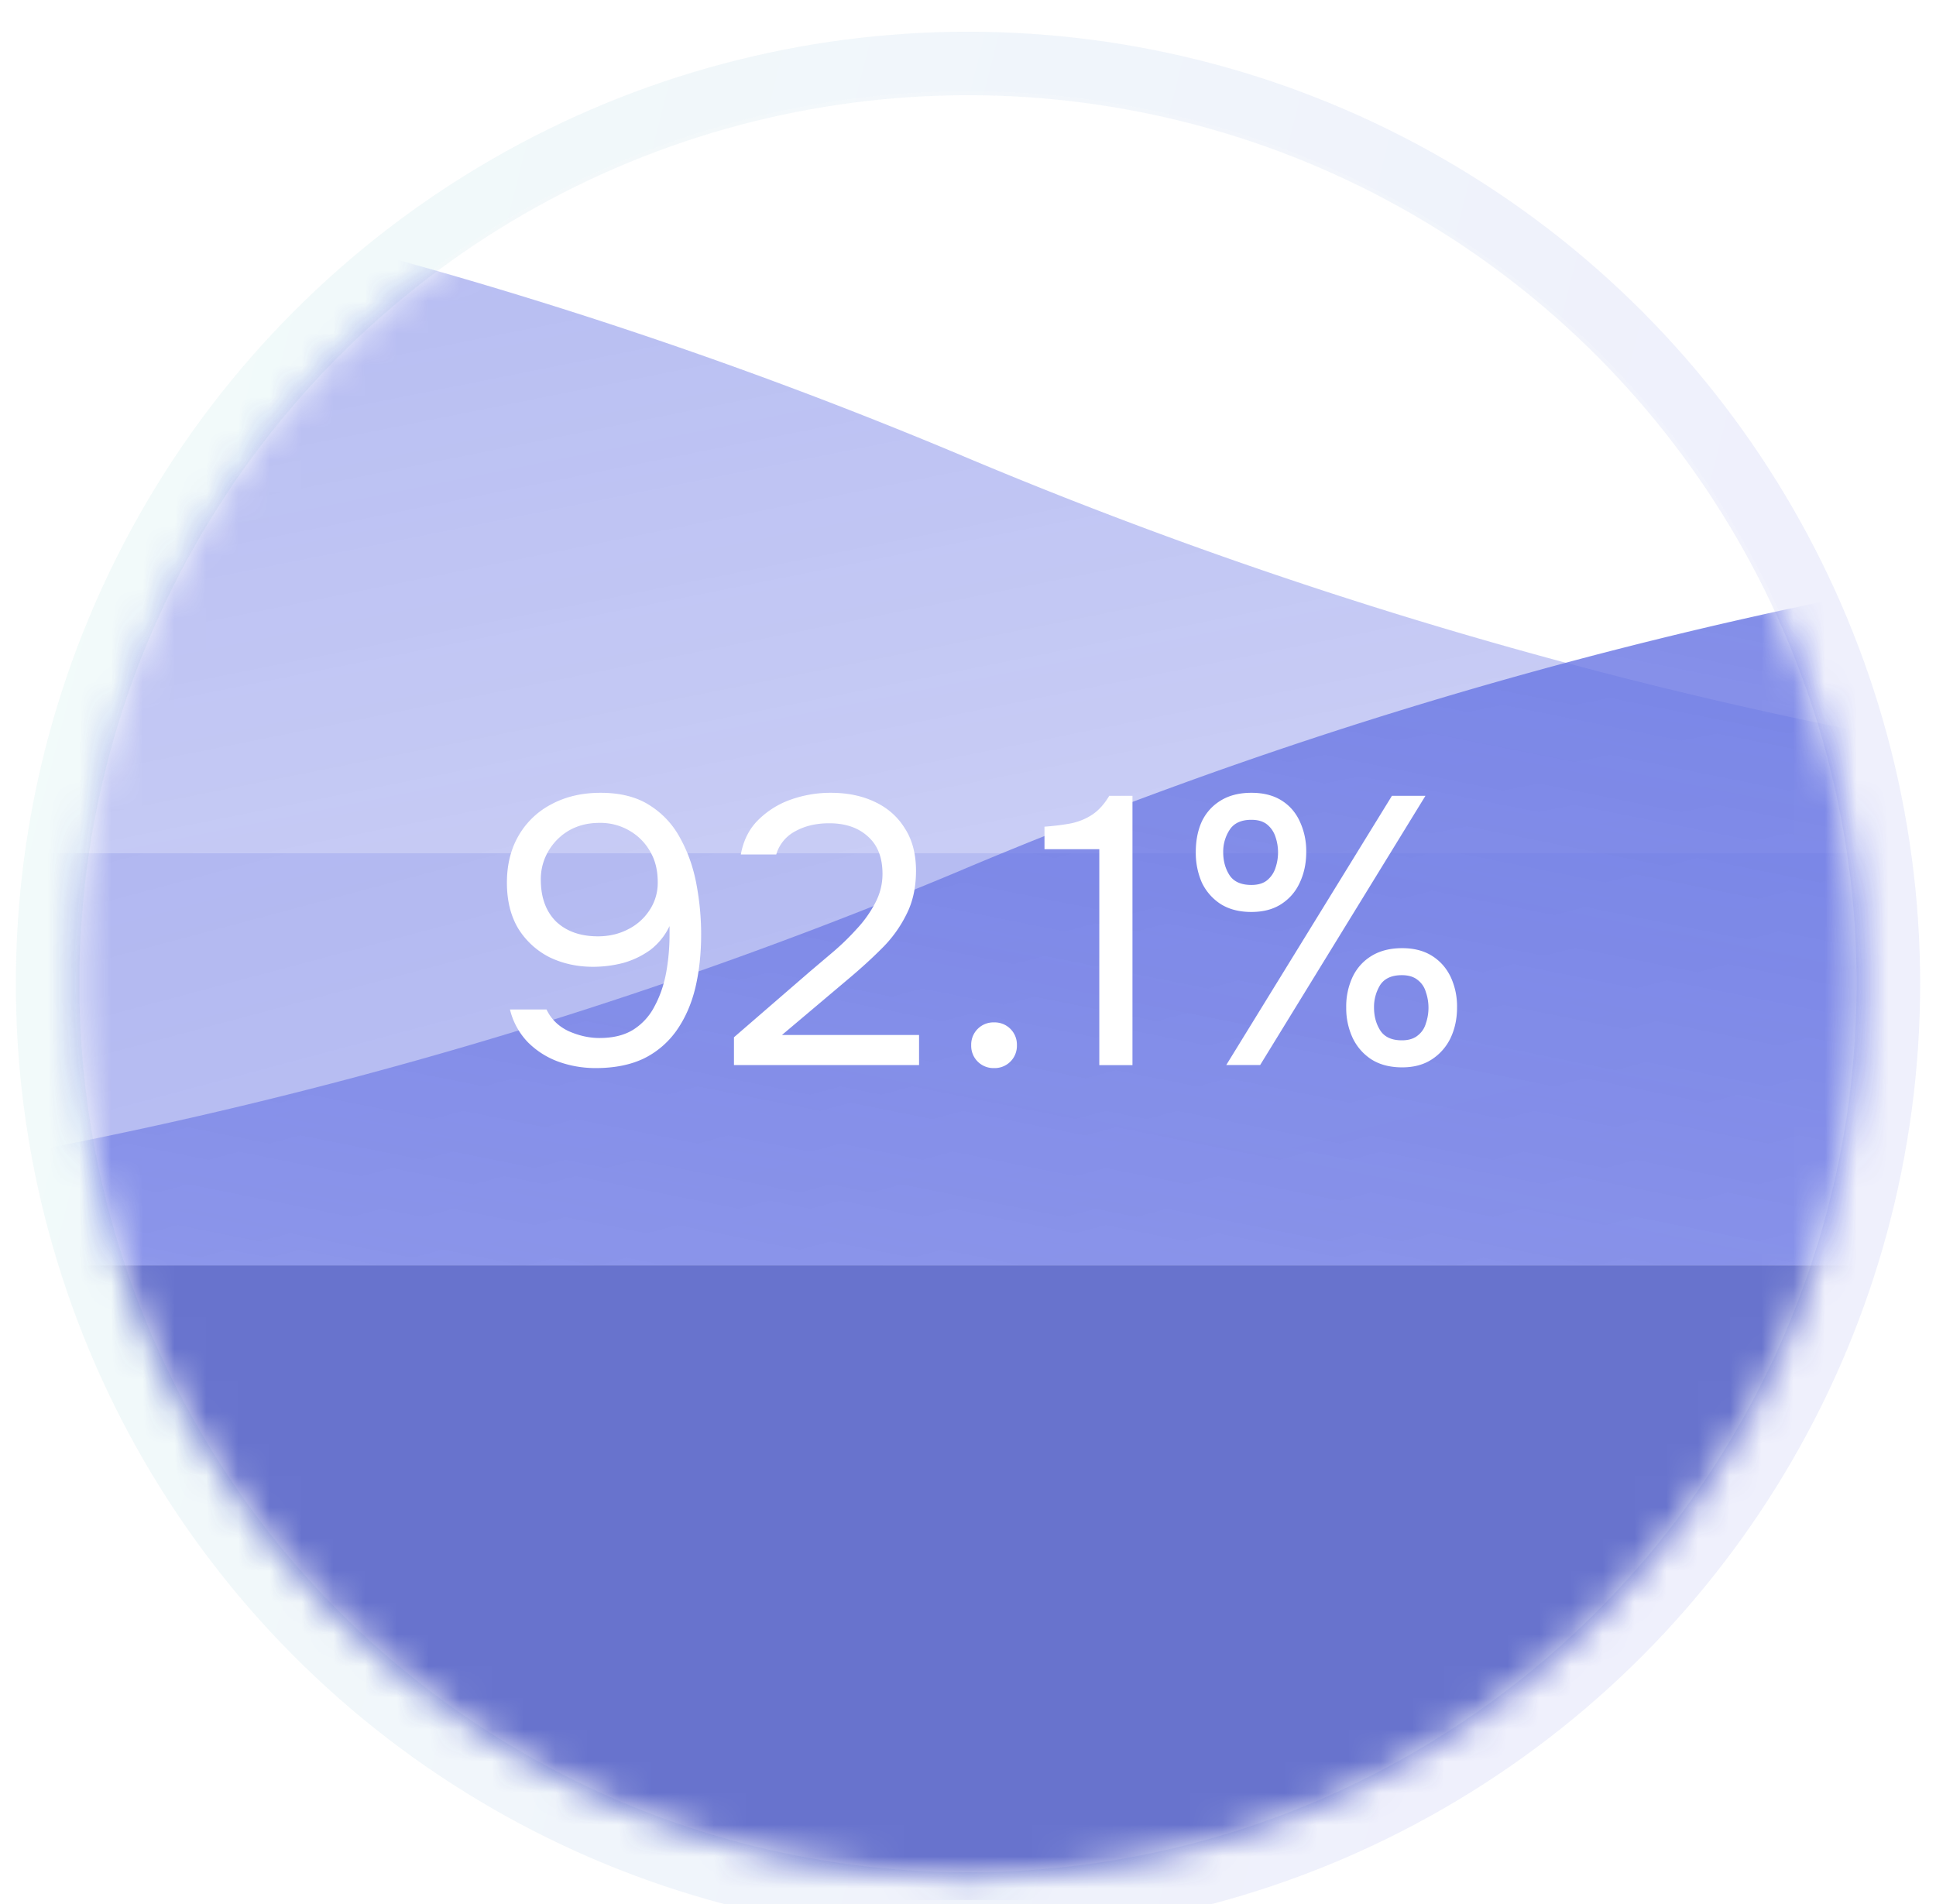
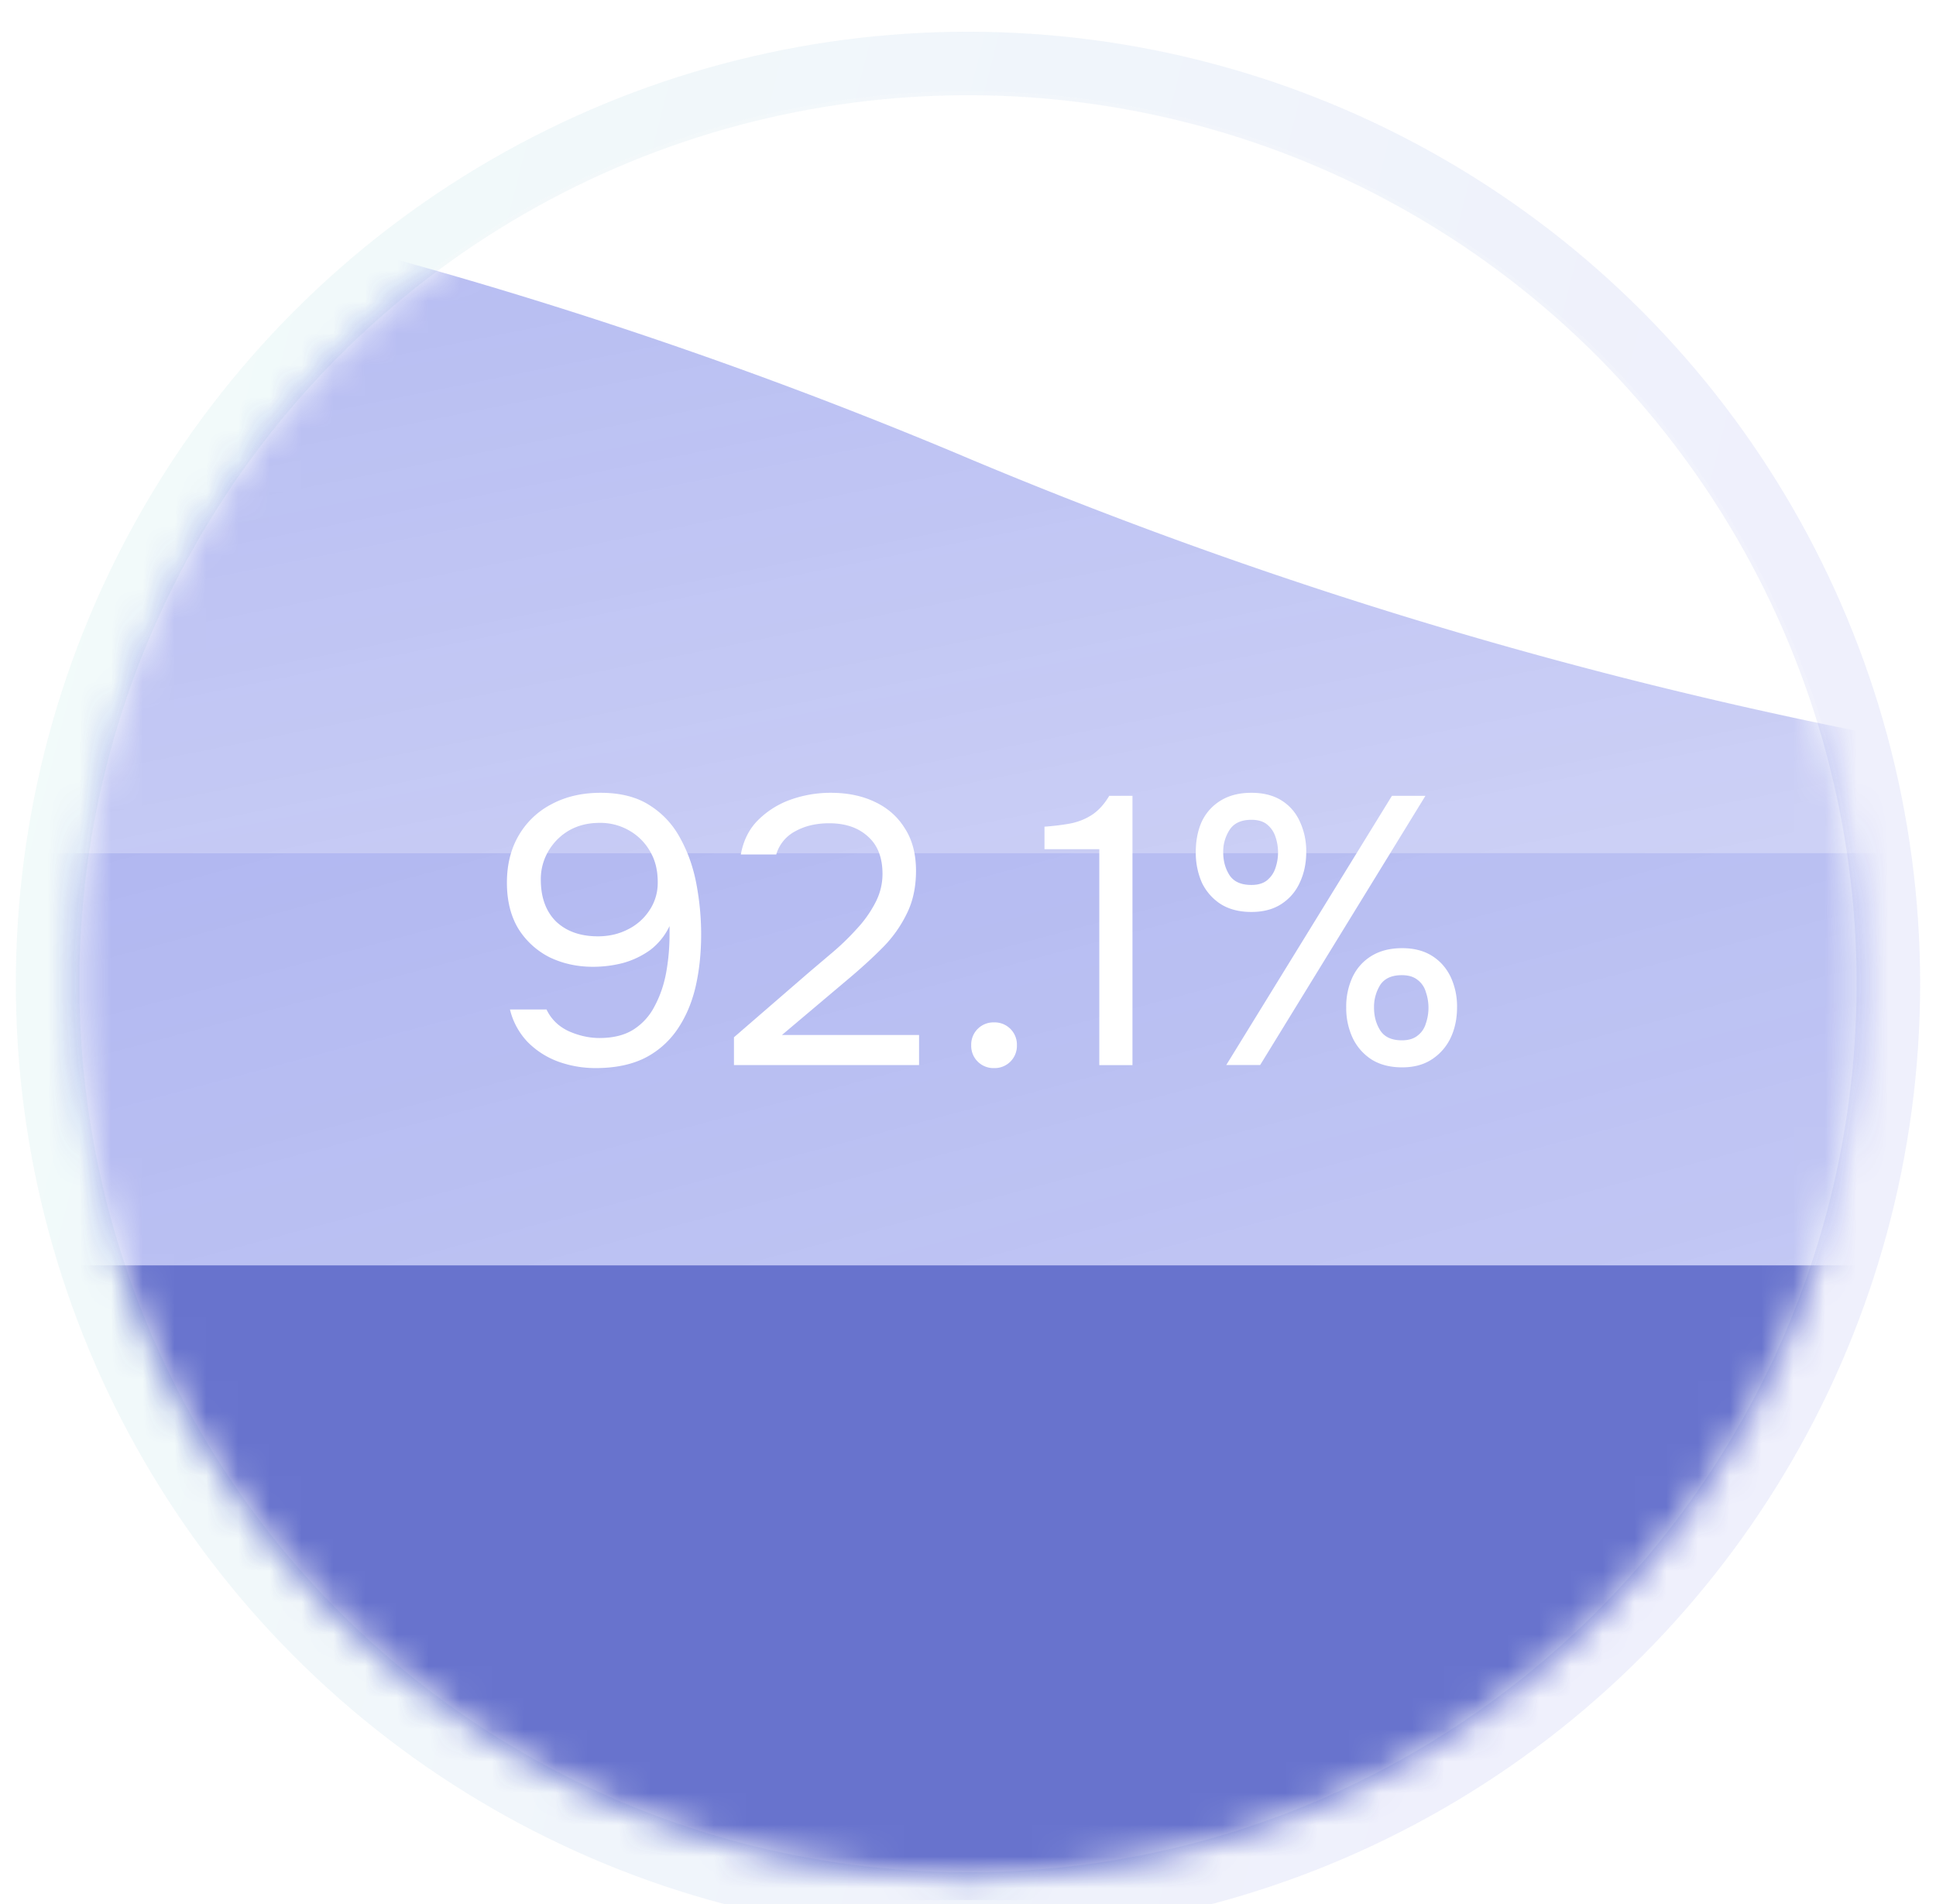
<svg xmlns="http://www.w3.org/2000/svg" width="61" height="60" fill="none">
  <g filter="url(#a)">
    <g stroke-width="2" opacity=".4">
      <circle cx="30.5" cy="30" r="29" stroke="#1D1D1D" stroke-opacity=".05" />
      <circle cx="30.5" cy="30" r="29" stroke="url(#b)" stroke-opacity=".2" />
    </g>
    <circle cx="30.5" cy="30" r="28.125" fill="#fff" fill-opacity=".04" />
    <circle cx="30.5" cy="30" r="27.125" stroke="#fff" stroke-opacity=".1" stroke-width="2" />
    <mask id="c" width="57" height="58" x="2" y="1" maskUnits="userSpaceOnUse" style="mask-type:alpha">
      <circle cx="30.5" cy="30" r="28.125" fill="#fff" />
    </mask>
    <g mask="url(#c)" opacity=".6">
      <g opacity=".6">
        <path fill="url(#d)" d="M30.375 13.386a146.885 146.885 0 0 0 114 0v12.489h-228v-12.49a146.886 146.886 0 0 1 114 0z" />
        <path fill="url(#e)" d="M-83.625 25.875h228v32h-228z" />
      </g>
      <g filter="url(#f)">
-         <path fill="url(#g)" d="M30.375 25.386a146.885 146.885 0 0 1-114 0v12.489h228v-12.49a146.886 146.886 0 0 0-114 0z" />
        <path fill="#0416AC" d="M144.375 37.875h-228v20h228z" />
      </g>
    </g>
    <path fill="#fff" d="M18.768 32.658c-.408 0-.8-.068-1.176-.203a2.63 2.63 0 0 1-.96-.612 2.246 2.246 0 0 1-.564-1.032h1.152c.144.303.376.532.696.683.328.145.652.216.972.216.432 0 .788-.088 1.068-.264a1.88 1.88 0 0 0 .672-.744c.168-.312.288-.66.36-1.044.072-.392.108-.796.108-1.212v-.263a2.046 2.046 0 0 1-.612.756c-.256.183-.54.32-.852.407-.312.08-.628.12-.948.12-.496 0-.952-.1-1.368-.3a2.477 2.477 0 0 1-.984-.9c-.24-.4-.36-.883-.36-1.451 0-.569.124-1.065.372-1.489a2.548 2.548 0 0 1 1.032-.983c.448-.24.964-.36 1.548-.36.624 0 1.14.131 1.548.395.416.264.74.616.972 1.056.24.44.408.924.504 1.453.096.52.144 1.04.144 1.56 0 .6-.06 1.155-.18 1.668-.12.504-.312.948-.576 1.332a2.74 2.74 0 0 1-1.032.9c-.424.207-.936.311-1.536.311zm.072-4.152c.344 0 .656-.072.936-.215a1.72 1.72 0 0 0 .684-.6 1.55 1.55 0 0 0 .264-.9c0-.369-.08-.689-.24-.96-.16-.28-.38-.5-.66-.66a1.811 1.811 0 0 0-.936-.24c-.36 0-.68.08-.96.24-.272.16-.488.376-.648.648a1.74 1.74 0 0 0-.24.9c0 .56.16 1 .48 1.32.328.311.768.467 1.32.467zm4.286 4.056v-.875l2.4-2.077.708-.6c.264-.224.512-.463.744-.72a3.71 3.71 0 0 0 .588-.816c.16-.296.24-.608.24-.936 0-.512-.152-.904-.456-1.175-.304-.28-.712-.42-1.224-.42-.408 0-.764.083-1.068.252a1.209 1.209 0 0 0-.6.732h-1.116c.08-.44.26-.8.54-1.08a2.76 2.76 0 0 1 1.032-.649 3.759 3.759 0 0 1 1.26-.215c.528 0 .992.095 1.392.287.408.192.724.473.948.84.232.36.348.805.348 1.332 0 .52-.1.977-.3 1.369a3.979 3.979 0 0 1-.768 1.067c-.312.313-.648.62-1.008.924l-2.148 1.813h4.32v.948h-5.832zm8.195.096a.7.7 0 0 1-.72-.72.7.7 0 0 1 .72-.72.7.7 0 0 1 .72.72.7.7 0 0 1-.72.72zm3.316-.096V25.76H32.91v-.709c.32-.024.604-.06.852-.108.248-.055.468-.148.66-.276.2-.136.376-.332.528-.588h.732v8.485h-1.044zm4 0 5.22-8.483h1.056l-5.208 8.483h-1.068zm5.544.073c-.384 0-.708-.084-.972-.252a1.65 1.65 0 0 1-.588-.673 2.22 2.22 0 0 1-.204-.96 2.2 2.2 0 0 1 .204-.971c.136-.28.336-.5.6-.66.264-.16.584-.24.96-.24.368 0 .68.08.936.24.256.16.452.38.588.66a2.2 2.2 0 0 1 .204.971c0 .352-.068.672-.204.96a1.65 1.65 0 0 1-.588.672c-.256.169-.568.253-.936.253zm-.012-.852c.208 0 .372-.049.492-.145a.727.727 0 0 0 .264-.384 1.515 1.515 0 0 0 0-.995.727.727 0 0 0-.264-.384c-.12-.096-.284-.145-.492-.145-.32 0-.548.104-.684.313a1.323 1.323 0 0 0-.192.707c0 .28.068.524.204.733.136.2.36.3.672.3zm-4.74-4.045c-.384 0-.708-.084-.972-.252a1.65 1.65 0 0 1-.588-.672 2.338 2.338 0 0 1-.192-.96c0-.367.064-.691.192-.971.136-.28.336-.5.6-.66.264-.16.584-.24.96-.24s.692.08.948.24c.256.16.448.38.576.66a2.2 2.2 0 0 1 .204.972c0 .351-.068.671-.204.96-.128.28-.32.503-.576.671-.256.168-.572.252-.948.252zm0-.851c.208 0 .372-.049.492-.145a.83.83 0 0 0 .264-.384 1.515 1.515 0 0 0 0-.995.83.83 0 0 0-.264-.384c-.12-.096-.284-.145-.492-.145-.32 0-.548.105-.684.313a1.265 1.265 0 0 0-.204.708c0 .28.068.523.204.732.136.2.364.3.684.3z" />
  </g>
  <defs>
    <linearGradient id="b" x1=".5" x2="71.178" y1="0" y2="17.947" gradientUnits="userSpaceOnUse">
      <stop stop-color="#87FFE1" />
      <stop offset=".776" stop-color="#5C6DFF" />
    </linearGradient>
    <linearGradient id="d" x1="-79.721" x2="-66.483" y1="1.875" y2="68.054" gradientUnits="userSpaceOnUse">
      <stop stop-color="#0218D1" />
      <stop offset="1" stop-color="#0218D1" stop-opacity=".4" />
    </linearGradient>
    <linearGradient id="e" x1="-79.721" x2="-56.871" y1="25.875" y2="111.549" gradientUnits="userSpaceOnUse">
      <stop stop-color="#0218D1" />
      <stop offset="1" stop-color="#0218D1" stop-opacity=".4" />
    </linearGradient>
    <linearGradient id="g" x1="140.471" x2="127.233" y1="13.875" y2="80.054" gradientUnits="userSpaceOnUse">
      <stop stop-color="#0218D1" />
      <stop offset="1" stop-color="#0218D1" stop-opacity=".4" />
    </linearGradient>
    <filter id="a" width="72" height="72" x="-5.5" y="-6" color-interpolation-filters="sRGB" filterUnits="userSpaceOnUse">
      <feFlood flood-opacity="0" result="BackgroundImageFix" />
      <feGaussianBlur in="BackgroundImageFix" stdDeviation="3" />
      <feComposite in2="SourceAlpha" operator="in" result="effect1_backgroundBlur_1325_2146" />
      <feBlend in="SourceGraphic" in2="effect1_backgroundBlur_1325_2146" result="shape" />
      <feColorMatrix in="SourceAlpha" result="hardAlpha" values="0 0 0 0 0 0 0 0 0 0 0 0 0 0 0 0 0 0 127 0" />
      <feOffset dy="1" />
      <feGaussianBlur stdDeviation="1.5" />
      <feComposite in2="hardAlpha" k2="-1" k3="1" operator="arithmetic" />
      <feColorMatrix values="0 0 0 0 1 0 0 0 0 1 0 0 0 0 1 0 0 0 0.15 0" />
      <feBlend in2="shape" result="effect2_innerShadow_1325_2146" />
    </filter>
    <filter id="f" width="240" height="56" x="-89.625" y="7.875" color-interpolation-filters="sRGB" filterUnits="userSpaceOnUse">
      <feFlood flood-opacity="0" result="BackgroundImageFix" />
      <feGaussianBlur in="BackgroundImageFix" stdDeviation="3" />
      <feComposite in2="SourceAlpha" operator="in" result="effect1_backgroundBlur_1325_2146" />
      <feBlend in="SourceGraphic" in2="effect1_backgroundBlur_1325_2146" result="shape" />
      <feColorMatrix in="SourceAlpha" result="hardAlpha" values="0 0 0 0 0 0 0 0 0 0 0 0 0 0 0 0 0 0 127 0" />
      <feOffset dy="1" />
      <feGaussianBlur stdDeviation="1.5" />
      <feComposite in2="hardAlpha" k2="-1" k3="1" operator="arithmetic" />
      <feColorMatrix values="0 0 0 0 1 0 0 0 0 1 0 0 0 0 1 0 0 0 0.15 0" />
      <feBlend in2="shape" result="effect2_innerShadow_1325_2146" />
    </filter>
  </defs>
</svg>